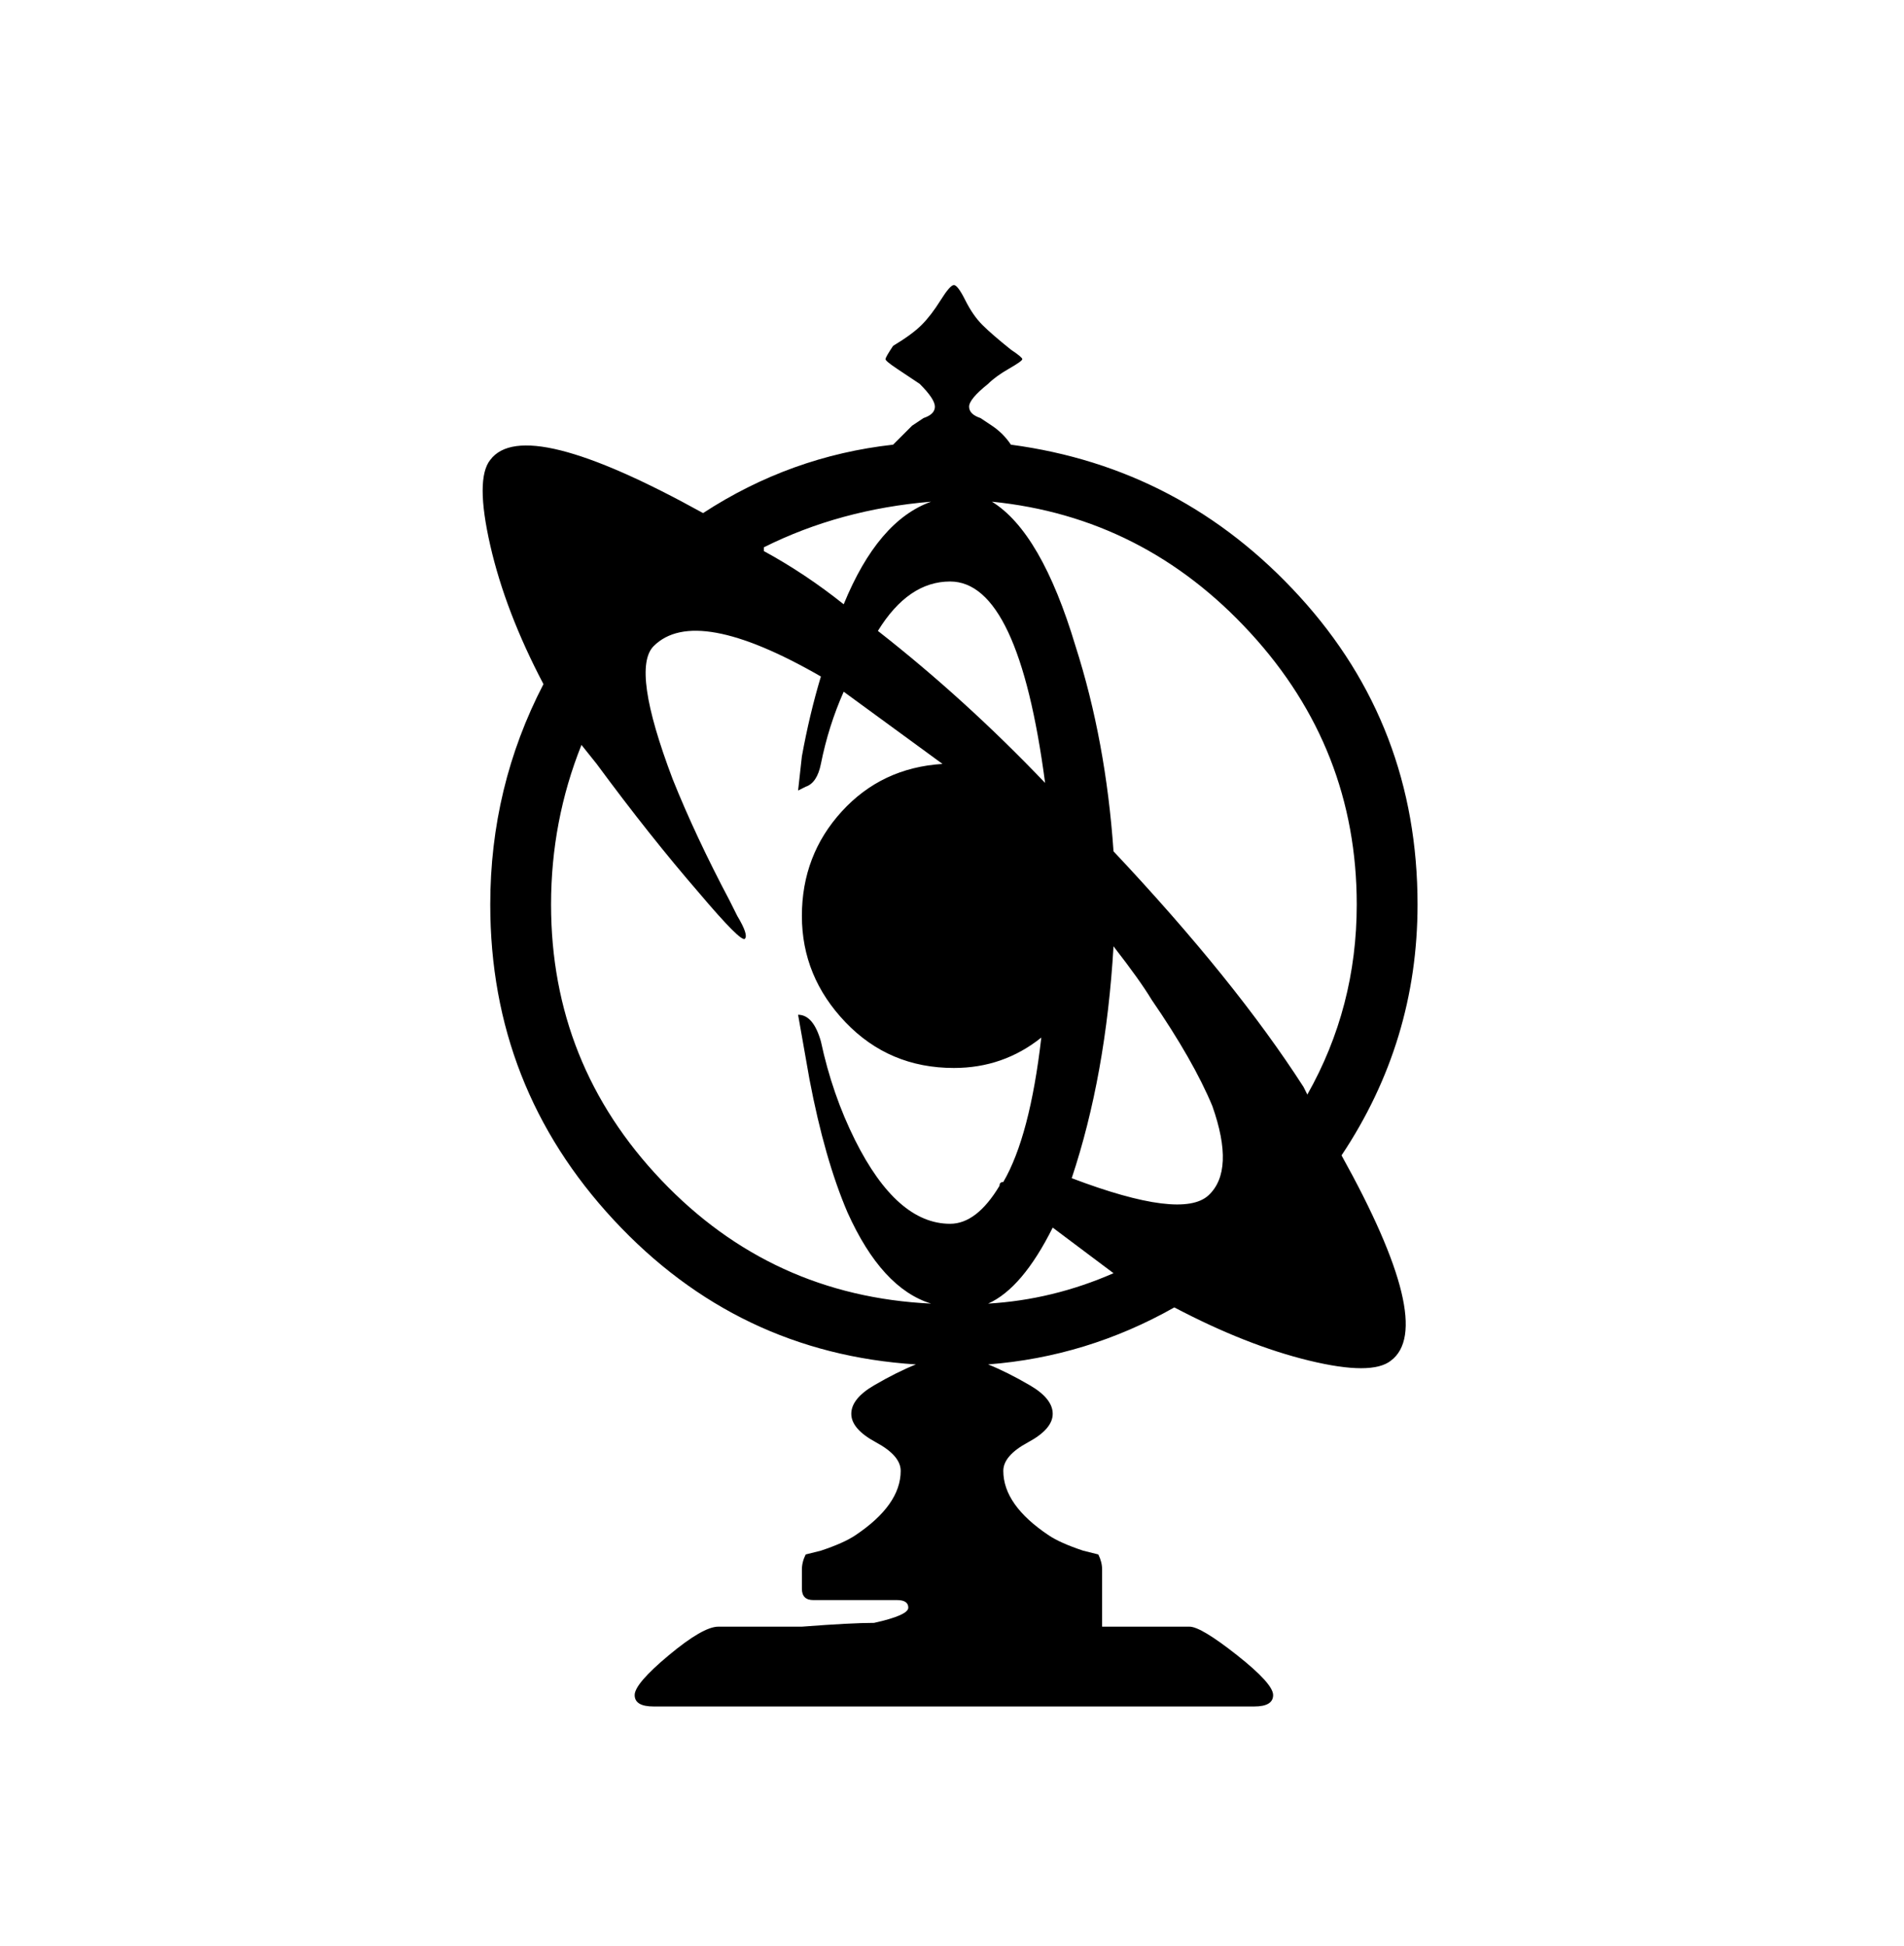
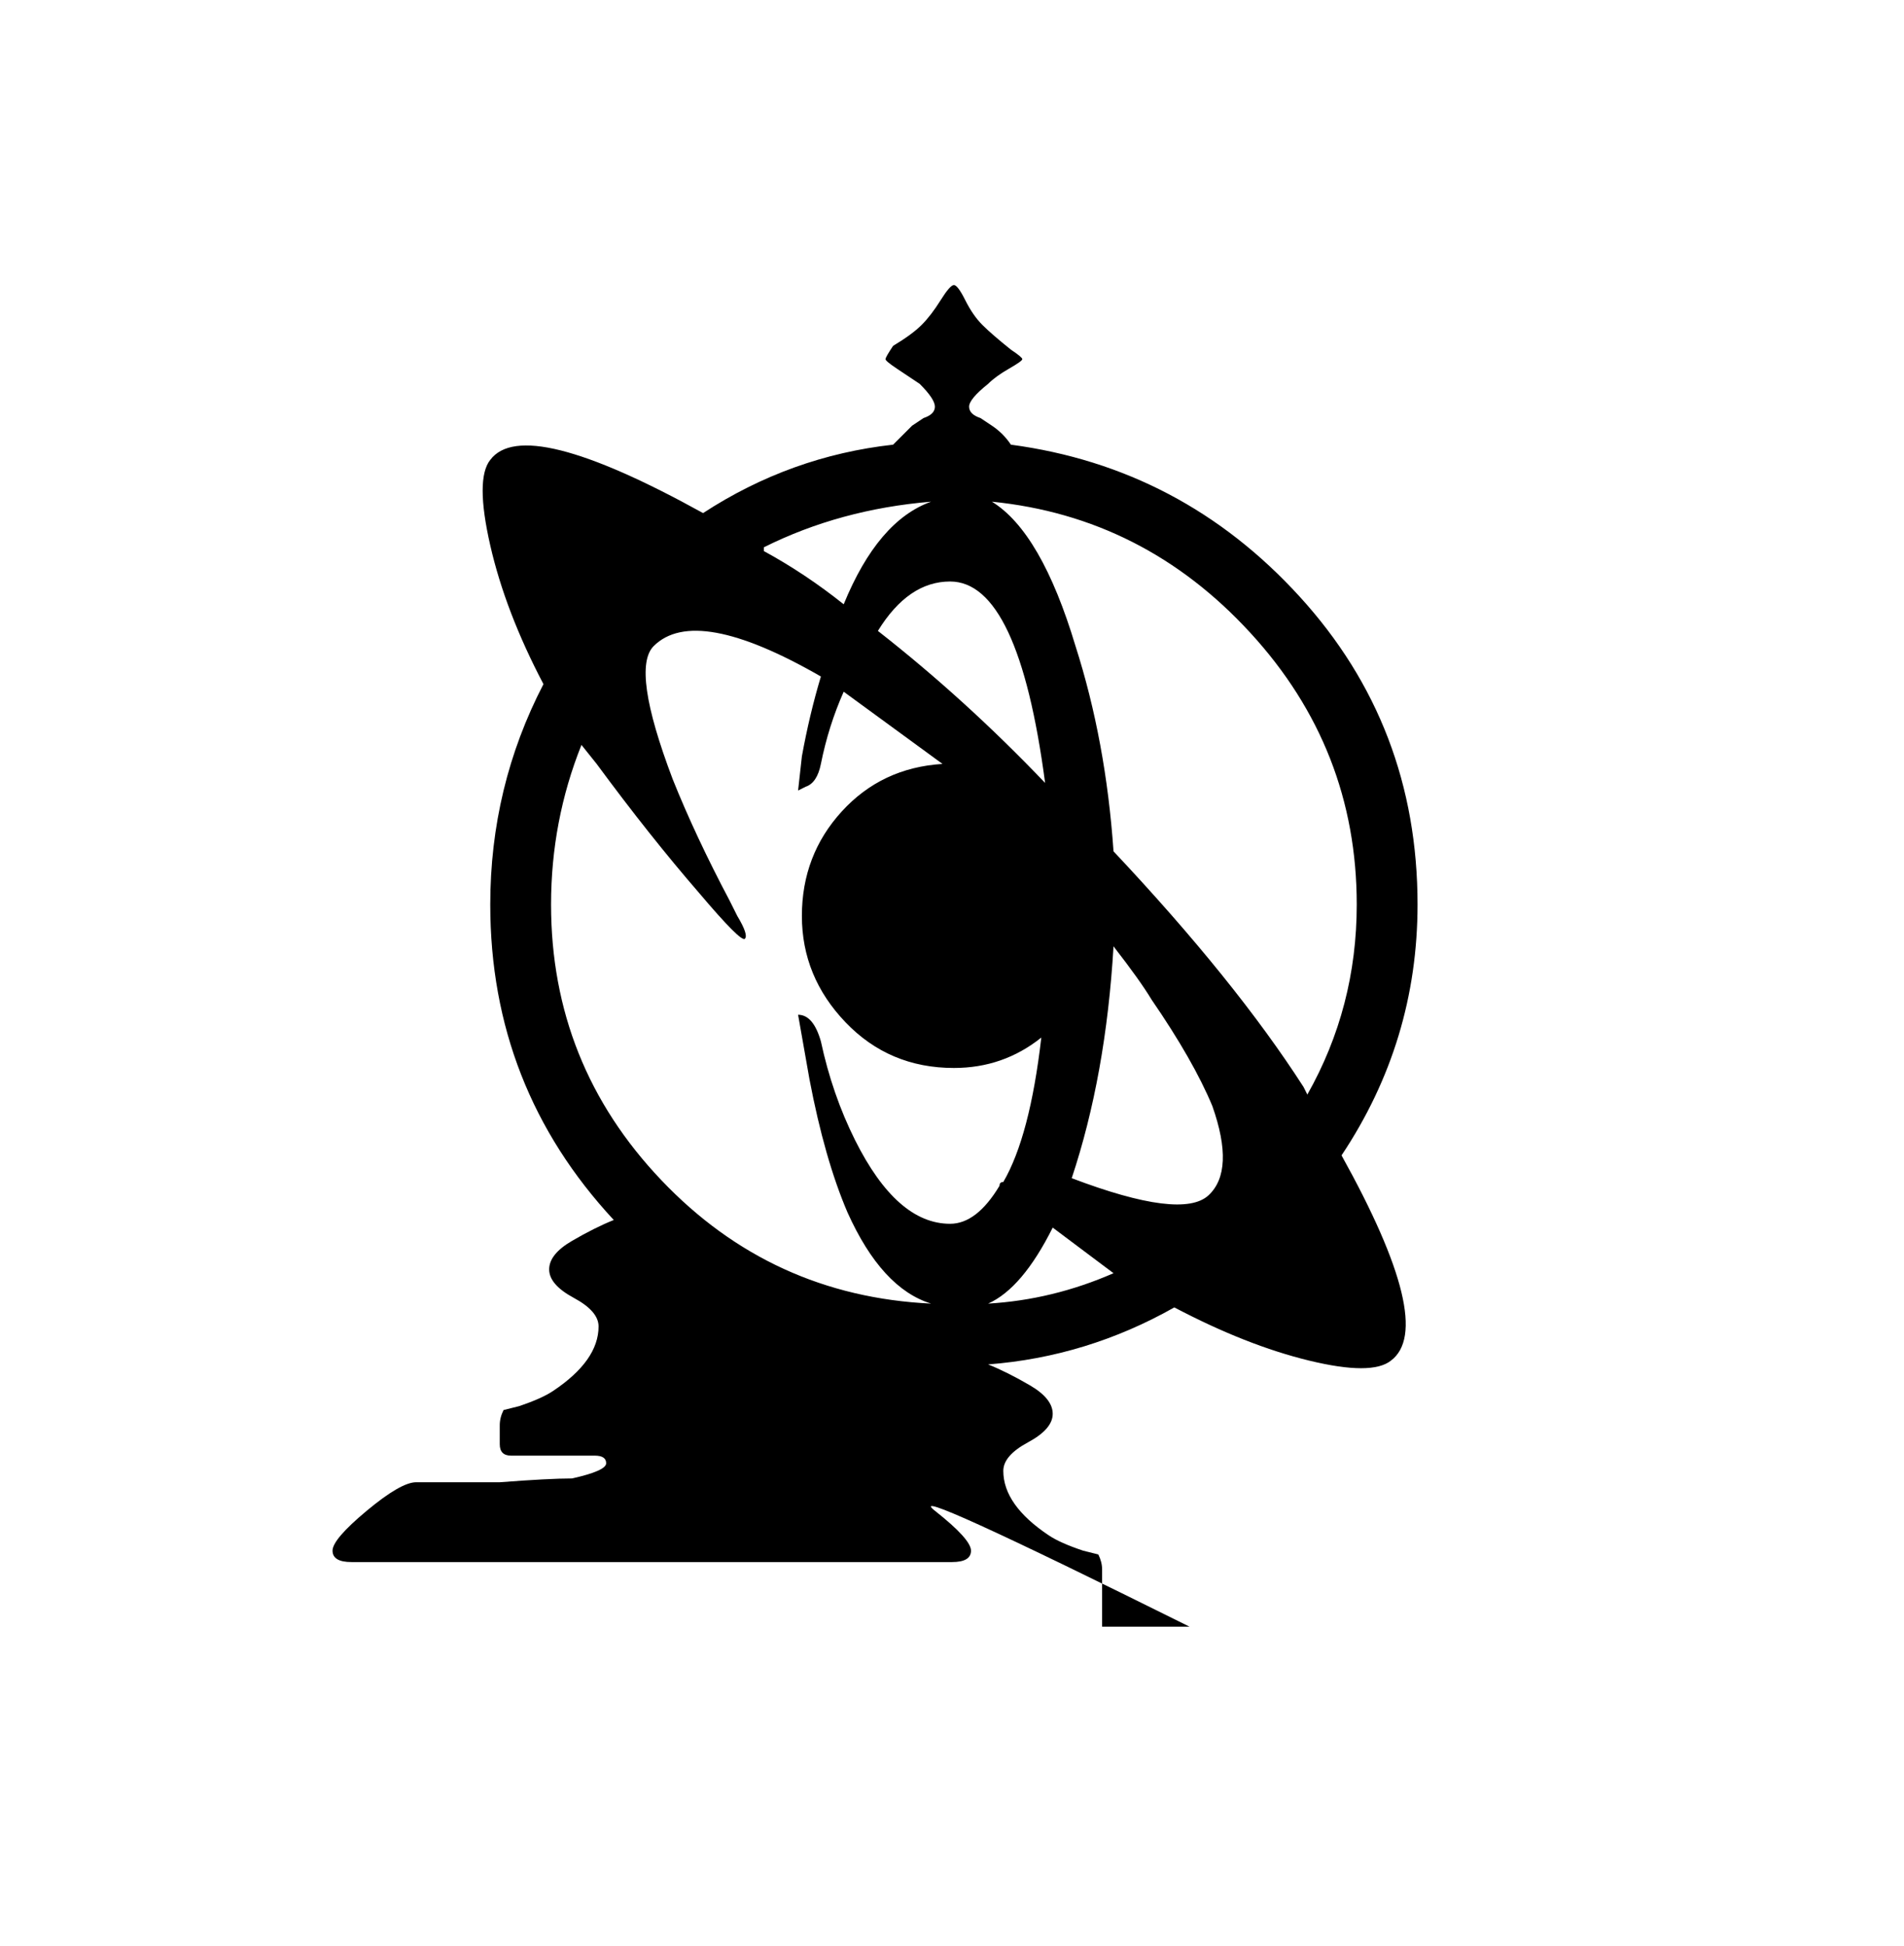
<svg xmlns="http://www.w3.org/2000/svg" viewBox="0 0 501 512">
-   <path d="M373 238q0-47-31-81t-76-40q-2-3-5-5l-3-2q-3-1-3-3t5-6q2-2 5.5-4t3.5-2.5-3-2.5q-5-4-7.5-6.5T254 79t-3-4-3.5 4-5 6.5T235 91q-2 3-2 3.5t3 2.5l6 4q4 4 4 6t-3 3l-3 2-5 5q-27 3-50 18-47-26-56-14-4 5 0 22.5t14 36.5q-14 27-14 58 0 48 32.5 83t79.5 38q-5 2-11 5.5t-6 7.5 6.5 7.5 6.5 7.5q0 9-12 17-3 2-9 4l-4 1q-1 2-1 4v5q0 3 3 3h22q3 0 3 2t-9 4q-6 0-19 1h-22q-4 0-13 7.5t-9 10.5 5 3h158q5 0 5-3t-9.5-10.5T313 428h-23v-15q0-2-1-4l-4-1q-6-2-9-4-12-8-12-17 0-4 6.5-7.5t6.5-7.5-6-7.5-11-5.5q26-2 49-15 19 10 35.5 14t21.5 0q12-9-13-54 20-30 20-66zm-16 0q0 27-13 50l-1-2q-18-28-50-62-2-29-10-54-9-30-22-38 40 4 68 34.5t28 71.5zm-82-32q-21-22-44-40 8-13 19-13 18 0 25 53zm18 43q7 9 10 14 11 16 16 28 6 17-1 23.5t-36-4.5q9-27 11-61zm-48-117q-14 5-23 27-10-8-21-14v-1q20-10 44-12zM145 238q0-22 8-42l4 5q14 19 27 34 11 13 12 12t-2-6l-2-4q-9-17-15-32-11-29-5-35 11-11 44 8-3 10-5 21l-1 9 2-1q3-1 4-6 2-10 6-19l26 19q-16 1-26.5 12.5T211 241t11.5 28 28.5 12q13 0 23-8-3 26-10 38-1 0-1 1-6 10-13 10-14 0-25-22-6-12-9-26-2-7-6-7l3 17q4 21 10 35 9 20 22 24-42-2-71-32.5T145 238zm115 105q9-4 17-20l16 12q-16 7-33 8z" />
+   <path d="M373 238q0-47-31-81t-76-40q-2-3-5-5l-3-2q-3-1-3-3t5-6q2-2 5.5-4t3.5-2.5-3-2.5q-5-4-7.5-6.5T254 79t-3-4-3.5 4-5 6.5T235 91q-2 3-2 3.5t3 2.5l6 4q4 4 4 6t-3 3l-3 2-5 5q-27 3-50 18-47-26-56-14-4 5 0 22.5t14 36.5q-14 27-14 58 0 48 32.5 83q-5 2-11 5.5t-6 7.5 6.5 7.5 6.5 7.5q0 9-12 17-3 2-9 4l-4 1q-1 2-1 4v5q0 3 3 3h22q3 0 3 2t-9 4q-6 0-19 1h-22q-4 0-13 7.5t-9 10.5 5 3h158q5 0 5-3t-9.5-10.5T313 428h-23v-15q0-2-1-4l-4-1q-6-2-9-4-12-8-12-17 0-4 6.5-7.5t6.5-7.5-6-7.5-11-5.5q26-2 49-15 19 10 35.5 14t21.5 0q12-9-13-54 20-30 20-66zm-16 0q0 27-13 50l-1-2q-18-28-50-62-2-29-10-54-9-30-22-38 40 4 68 34.5t28 71.5zm-82-32q-21-22-44-40 8-13 19-13 18 0 25 53zm18 43q7 9 10 14 11 16 16 28 6 17-1 23.5t-36-4.5q9-27 11-61zm-48-117q-14 5-23 27-10-8-21-14v-1q20-10 44-12zM145 238q0-22 8-42l4 5q14 19 27 34 11 13 12 12t-2-6l-2-4q-9-17-15-32-11-29-5-35 11-11 44 8-3 10-5 21l-1 9 2-1q3-1 4-6 2-10 6-19l26 19q-16 1-26.5 12.5T211 241t11.5 28 28.5 12q13 0 23-8-3 26-10 38-1 0-1 1-6 10-13 10-14 0-25-22-6-12-9-26-2-7-6-7l3 17q4 21 10 35 9 20 22 24-42-2-71-32.5T145 238zm115 105q9-4 17-20l16 12q-16 7-33 8z" />
</svg>